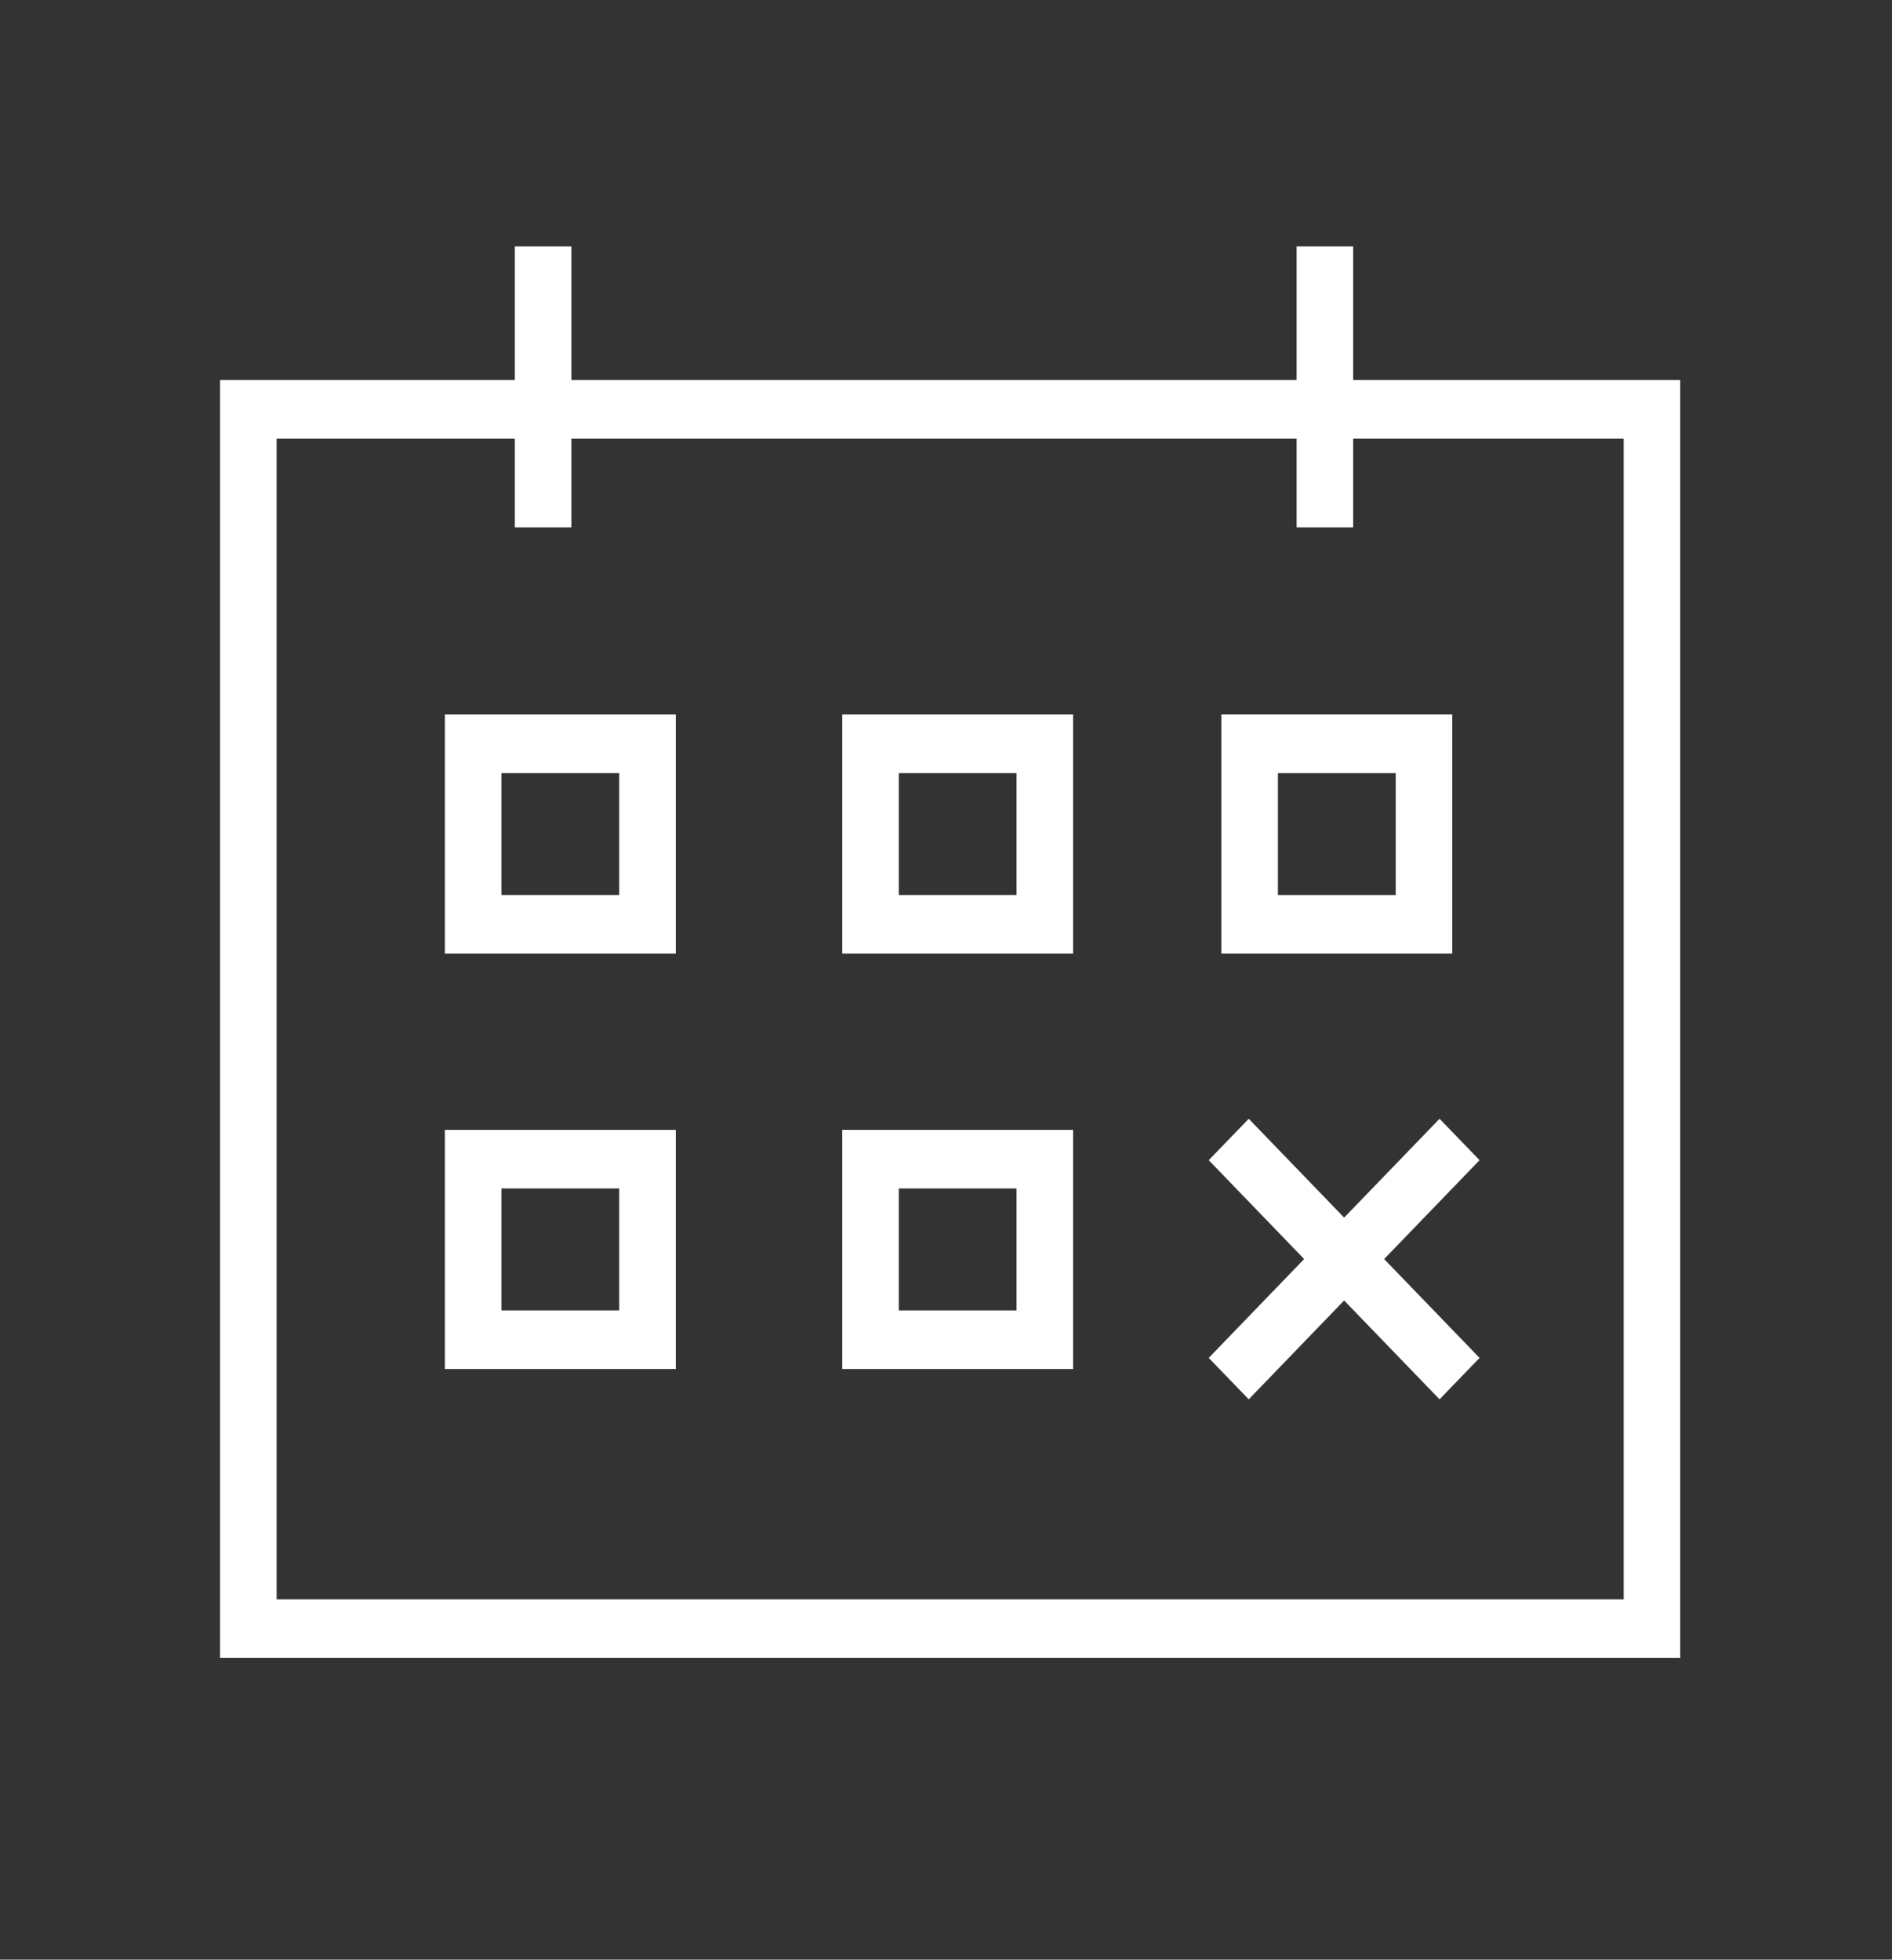
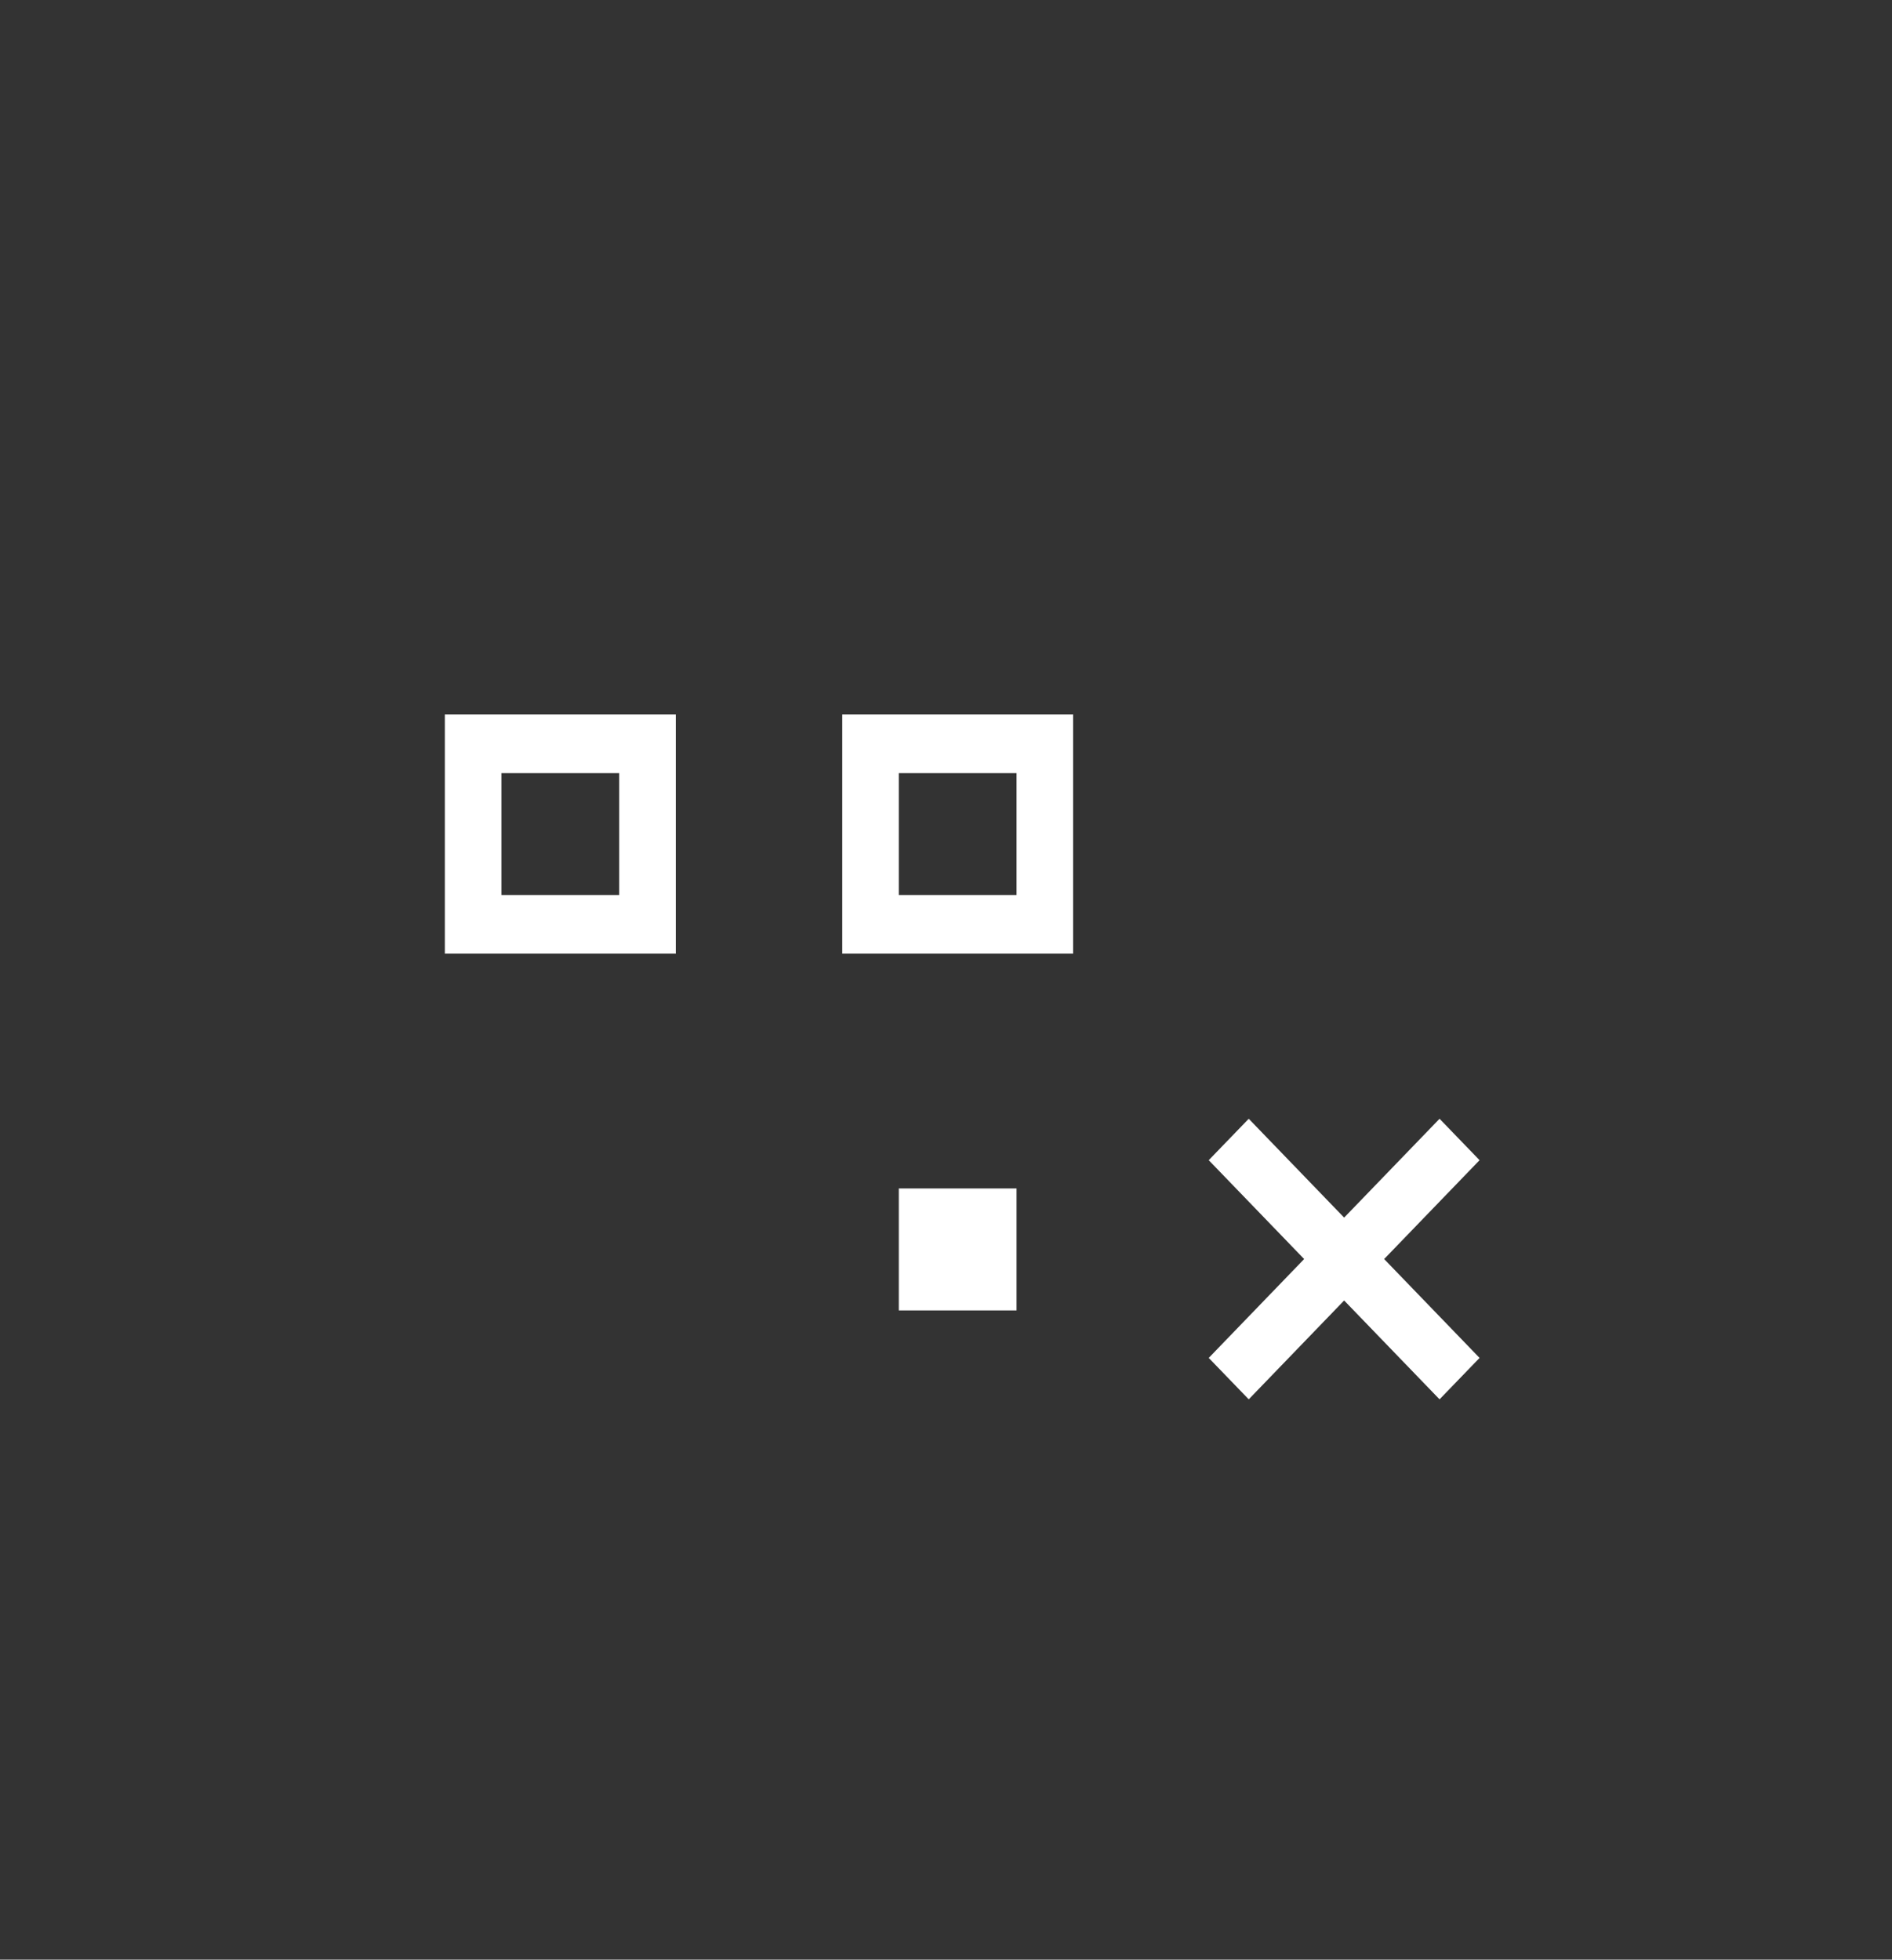
<svg xmlns="http://www.w3.org/2000/svg" width="335" height="347" viewBox="0 0 335 347" fill="none">
  <rect x="0" y="0" width="335" height="347" fill="#333333" stroke="none" />
-   <path d="M239.594 67.299V43.631H229.579V67.299H101.175V43.631H91.16V67.299H38.964V293.577H297.505V67.299H239.594V67.299ZM287.49 283.204H48.978V77.673H91.16V93.374H101.175V77.673H229.579V93.374H239.594V77.673H287.49V283.204Z" fill="white" />
  <path d="M254.889 198.101L237.995 215.604L221.103 198.101L214.02 205.435L230.914 222.941L214.02 240.448L221.103 247.782L237.995 230.279L254.889 247.782L261.973 240.448L245.078 222.941L261.973 205.435L254.889 198.101Z" fill="white" />
  <path d="M78.765 168.869H119.655V126.521H78.765V168.869ZM88.78 136.891H109.64V158.492H88.78V136.891V136.891Z" fill="white" />
  <path d="M149.128 168.869H190.008V126.521H149.128V168.869ZM159.143 136.891H179.993V158.492H159.143V136.891Z" fill="white" />
-   <path d="M78.765 242.416H119.655V200.068H78.765V242.416ZM88.78 210.438H109.64V232.039H88.78V210.438V210.438Z" fill="white" />
-   <path d="M149.128 242.416H190.008V200.068H149.128V242.416ZM159.143 210.438H179.993V232.039H159.143V210.438Z" fill="white" />
-   <path d="M257.143 126.517H216.253V168.865H257.143V126.517ZM247.128 158.495H226.268V136.894H247.128V158.495Z" fill="white" />
+   <path d="M149.128 242.416H190.008V200.068V242.416ZM159.143 210.438H179.993V232.039H159.143V210.438Z" fill="white" />
</svg>